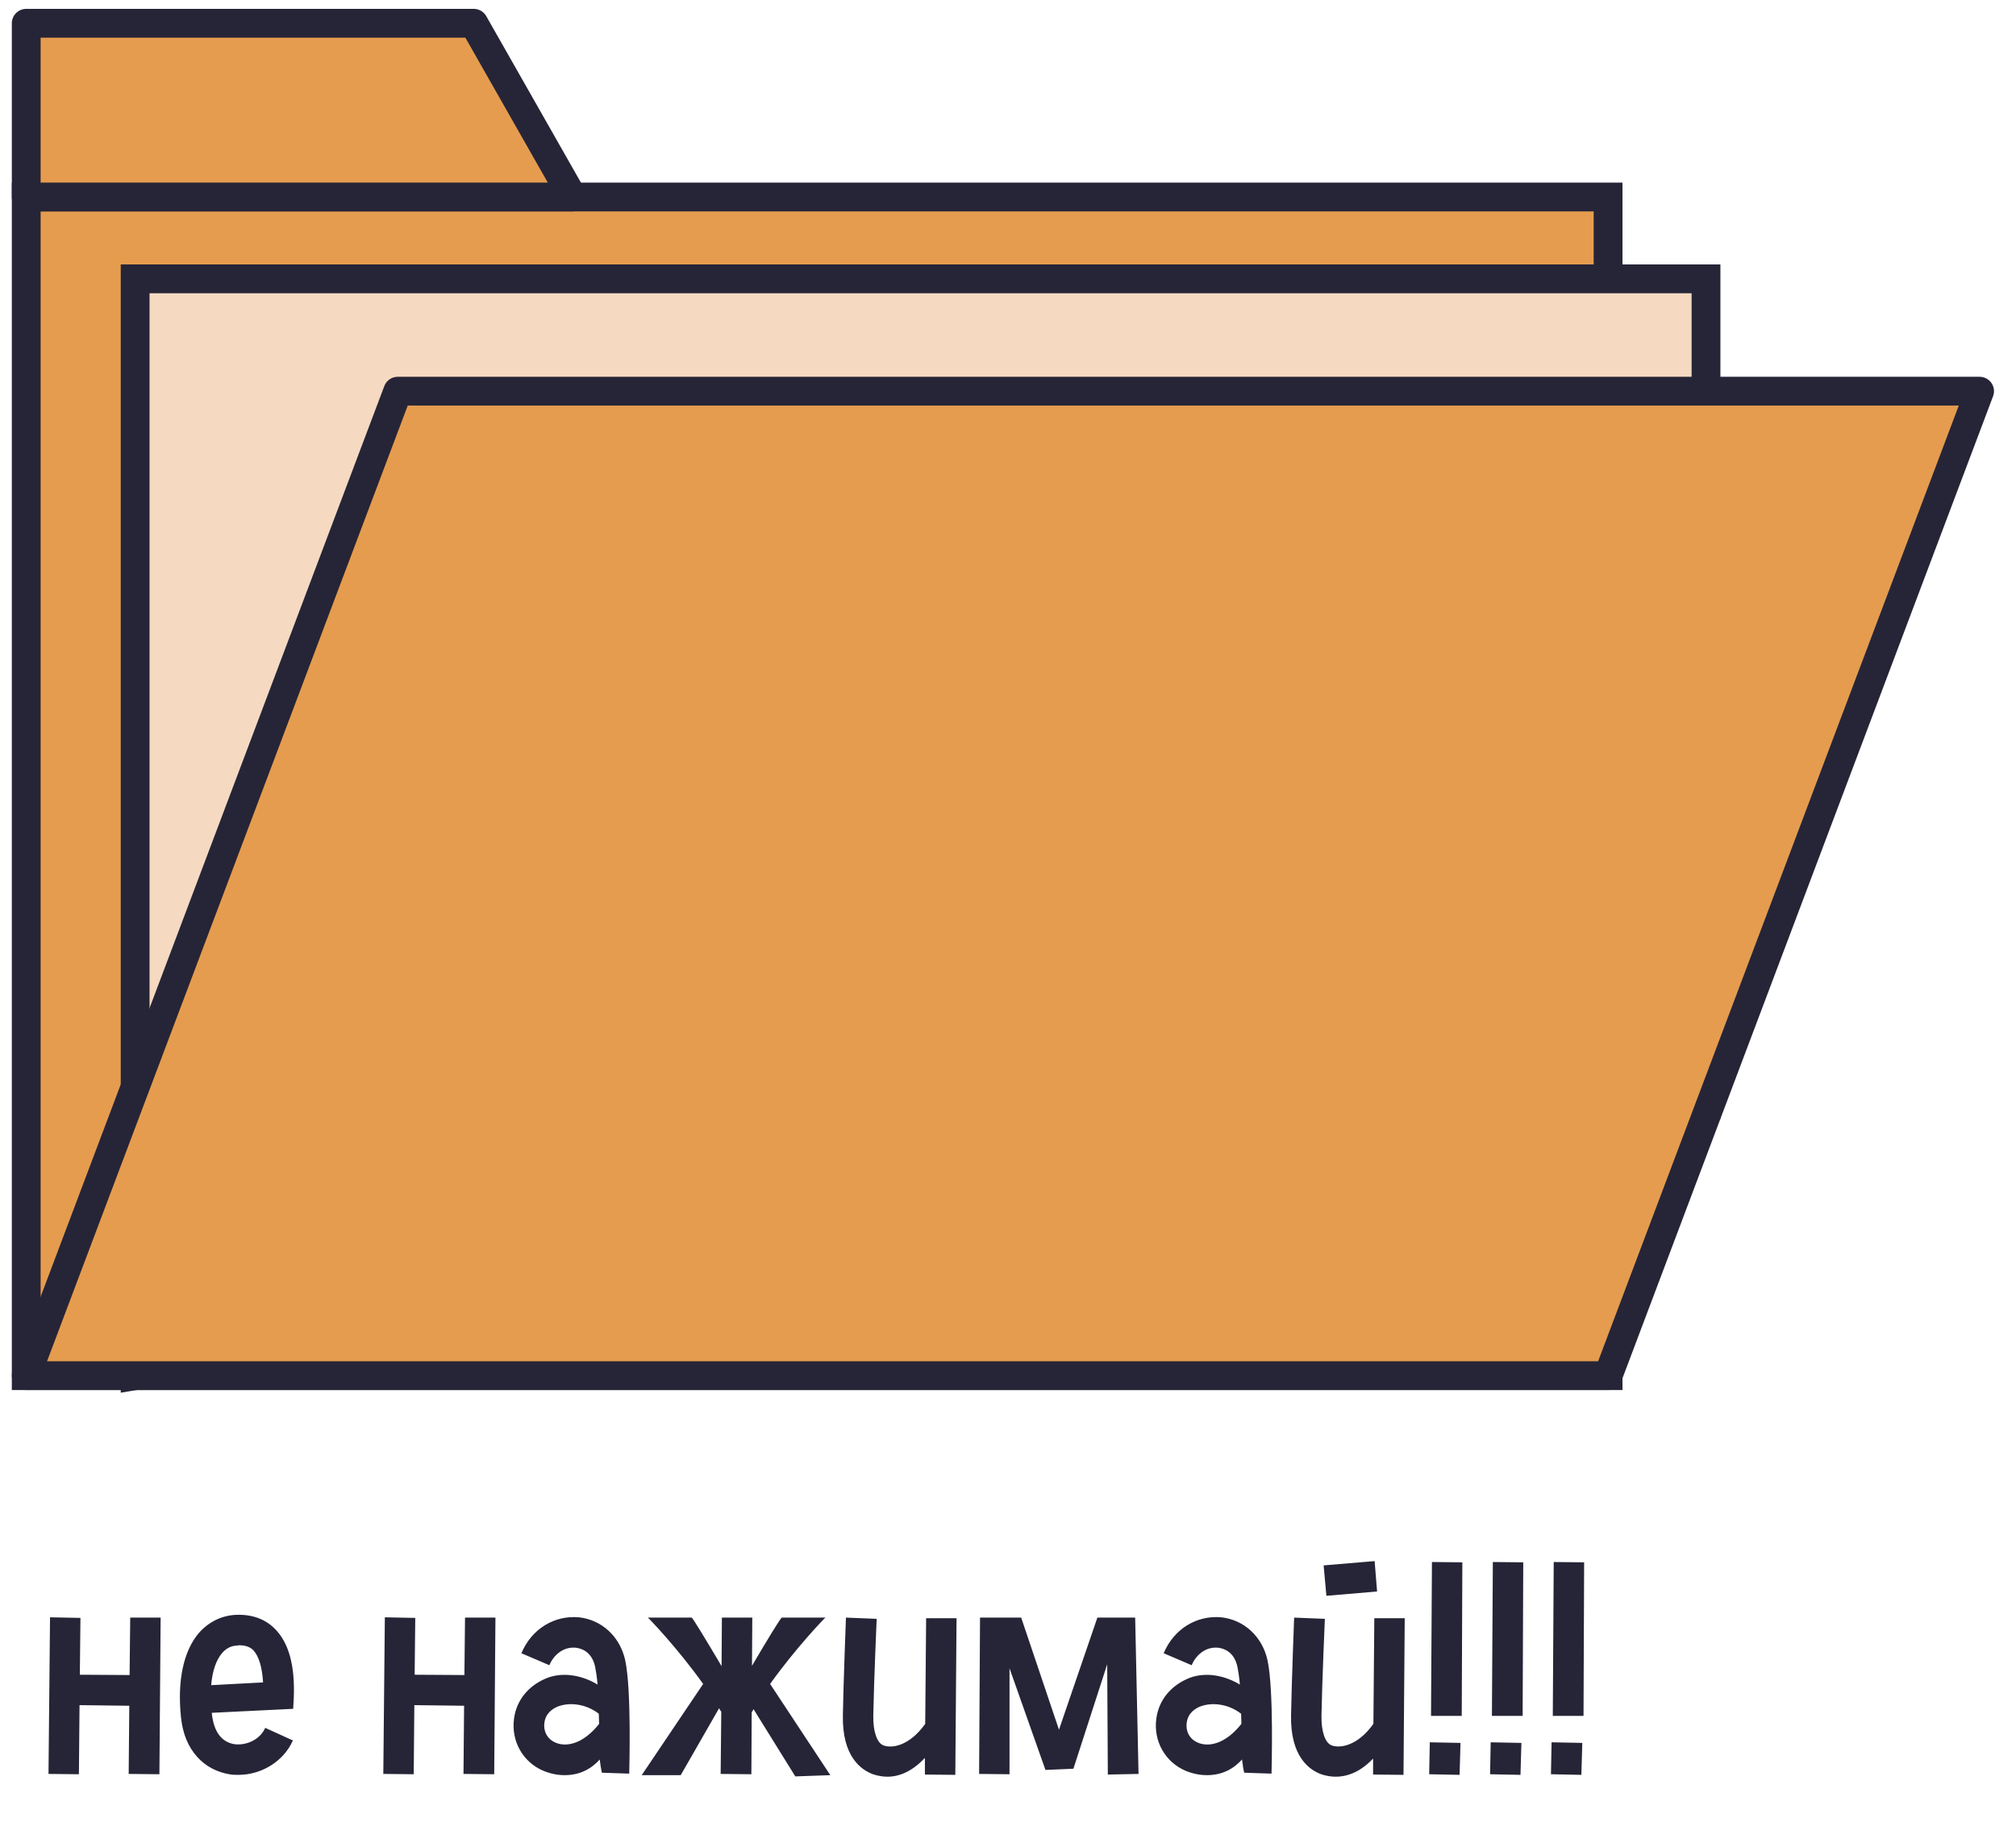
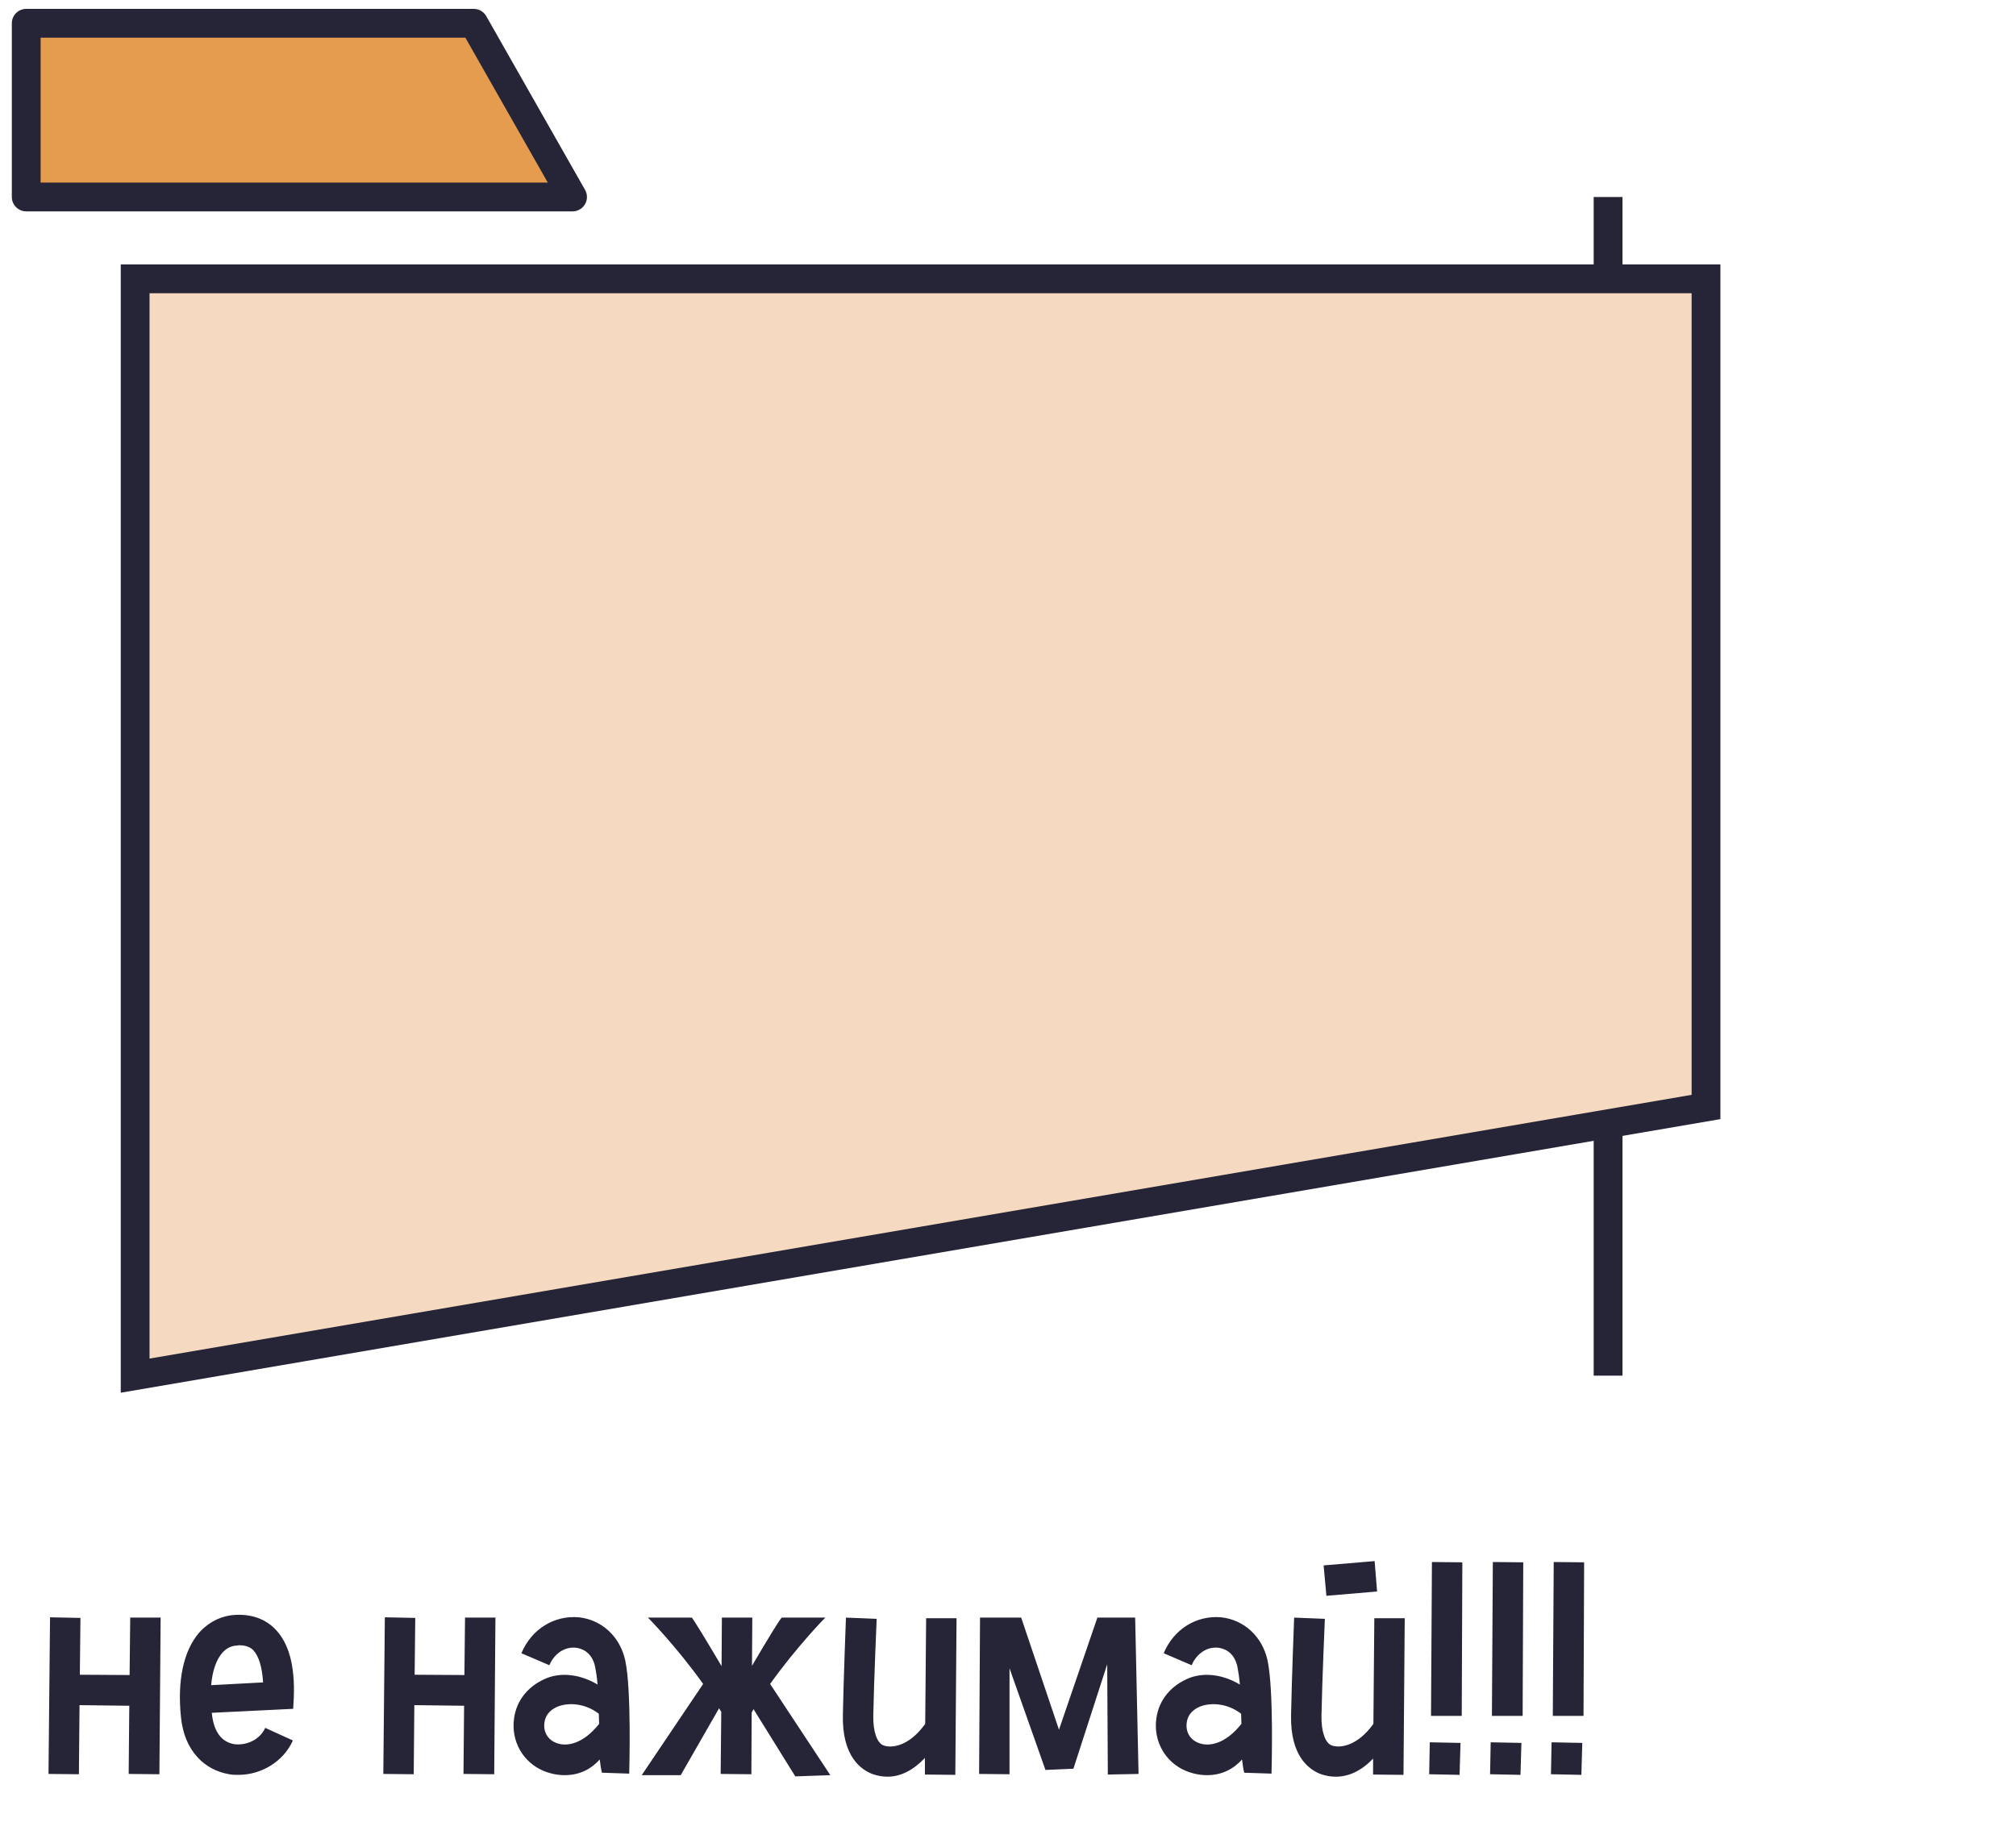
<svg xmlns="http://www.w3.org/2000/svg" width="105" height="96" viewBox="0 0 105 96" fill="none">
  <g clip-path="url(#clip0_45_1841)">
-     <path d="M83.754 10.263H1.366V71.665H83.754V10.263Z" fill="#E59C4F" stroke="#262537" stroke-width="1.5" stroke-miterlimit="10" />
+     <path d="M83.754 10.263V71.665H83.754V10.263Z" fill="#E59C4F" stroke="#262537" stroke-width="1.5" stroke-miterlimit="10" />
    <path d="M24.674 1.212H1.366V10.262H29.82L24.674 1.212Z" fill="#E59C4F" stroke="#262537" stroke-width="1.5" stroke-miterlimit="10" stroke-linecap="round" stroke-linejoin="round" />
    <path d="M88.855 57.669L7.039 71.665V14.527H88.855V57.669Z" fill="#F5DAC1" stroke="#262537" stroke-width="1.5" stroke-miterlimit="10" />
-     <path d="M83.754 71.665H1.366L20.717 20.379H103.104L83.754 71.665Z" fill="#E59C4F" stroke="#262537" stroke-width="1.5" stroke-miterlimit="10" stroke-linecap="round" stroke-linejoin="round" />
  </g>
  <path d="M6.782 84.27H8.366L8.302 92.43L6.702 92.414L6.734 88.862L4.142 88.83L4.11 92.43L2.526 92.414L2.606 84.254L4.19 84.286L4.158 87.246L6.75 87.262L6.782 84.27ZM14.31 84.846C15.03 85.566 15.366 86.734 15.302 88.43L15.27 89.022L11.03 89.23C11.126 90.222 11.542 90.75 12.198 90.862C12.758 90.942 13.51 90.686 13.814 90.014L15.254 90.67C14.774 91.758 13.622 92.462 12.422 92.462C12.262 92.462 12.102 92.462 11.942 92.43C11.286 92.318 10.71 92.014 10.278 91.534C9.798 91.006 9.526 90.334 9.43 89.502C9.222 87.55 9.558 86.014 10.358 85.07C10.87 84.494 11.542 84.158 12.294 84.126C13.11 84.094 13.798 84.334 14.31 84.846ZM10.998 87.79L13.702 87.646C13.654 86.846 13.478 86.27 13.19 85.966C13.078 85.854 12.87 85.71 12.454 85.71C12.438 85.71 12.406 85.71 12.374 85.726C12.054 85.726 11.782 85.87 11.574 86.11C11.254 86.478 11.062 87.054 10.998 87.79ZM24.22 84.27H25.804L25.74 92.43L24.14 92.414L24.172 88.862L21.58 88.83L21.548 92.43L19.964 92.414L20.044 84.254L21.628 84.286L21.596 87.246L24.188 87.262L24.22 84.27ZM32.564 86.494C32.9 88.062 32.772 92.222 32.772 92.398L31.348 92.35C31.3 92.142 31.268 91.918 31.236 91.662C30.82 92.126 30.228 92.478 29.412 92.478C29.028 92.478 28.66 92.398 28.308 92.254C27.236 91.806 26.612 90.702 26.772 89.534C26.9 88.558 27.54 87.79 28.516 87.406C29.38 87.086 30.356 87.294 31.124 87.758C31.092 87.39 31.044 87.07 30.996 86.83C30.82 86.014 30.244 85.87 29.988 85.838C29.284 85.774 28.804 86.286 28.612 86.75L27.156 86.126C27.684 84.862 28.868 84.142 30.148 84.254C31.348 84.382 32.292 85.262 32.564 86.494ZM28.932 90.782C29.476 91.022 30.356 90.878 31.204 89.806C31.204 89.63 31.188 89.454 31.188 89.278C30.484 88.734 29.636 88.686 29.076 88.894C28.788 89.006 28.42 89.246 28.356 89.742C28.292 90.206 28.516 90.606 28.932 90.782ZM41.422 92.542L39.246 89.038C39.214 89.102 39.182 89.166 39.15 89.214L39.134 92.43L37.534 92.414L37.566 89.166C37.518 89.118 37.486 89.054 37.454 88.99L35.454 92.478H33.422L36.622 87.726C35.278 85.838 33.774 84.286 33.742 84.27H36.03C36.094 84.318 36.75 85.39 37.582 86.798L37.598 84.27H39.182L39.166 86.782C39.982 85.39 40.638 84.318 40.718 84.27H42.99C42.958 84.286 41.47 85.822 40.11 87.726L43.246 92.478L41.422 92.542ZM48.236 84.302H49.82L49.756 92.462L48.172 92.446V91.582C47.564 92.222 46.908 92.558 46.22 92.558C45.964 92.558 45.708 92.51 45.468 92.43C44.86 92.206 43.852 91.518 43.9 89.342C43.932 87.55 44.06 84.302 44.06 84.27L45.66 84.334C45.66 84.366 45.516 87.598 45.484 89.374C45.468 90.206 45.676 90.798 46.012 90.926C46.428 91.086 47.34 90.99 48.188 89.806L48.236 84.302ZM59.123 84.27L59.299 92.414L57.699 92.446L57.667 86.702L55.907 92.142L54.451 92.206L52.579 86.91V92.43L50.995 92.414L51.043 84.27H53.187L55.155 90.11L57.155 84.27H59.123ZM66.017 86.494C66.353 88.062 66.225 92.222 66.225 92.398L64.801 92.35C64.753 92.142 64.721 91.918 64.689 91.662C64.273 92.126 63.681 92.478 62.865 92.478C62.481 92.478 62.113 92.398 61.761 92.254C60.689 91.806 60.065 90.702 60.225 89.534C60.353 88.558 60.993 87.79 61.969 87.406C62.833 87.086 63.809 87.294 64.577 87.758C64.545 87.39 64.497 87.07 64.449 86.83C64.273 86.014 63.697 85.87 63.441 85.838C62.737 85.774 62.257 86.286 62.065 86.75L60.609 86.126C61.137 84.862 62.321 84.142 63.601 84.254C64.801 84.382 65.745 85.262 66.017 86.494ZM62.385 90.782C62.929 91.022 63.809 90.878 64.657 89.806C64.657 89.63 64.641 89.454 64.641 89.278C63.937 88.734 63.089 88.686 62.529 88.894C62.241 89.006 61.873 89.246 61.809 89.742C61.745 90.206 61.969 90.606 62.385 90.782ZM71.579 84.302H73.163L73.099 92.462L71.515 92.446V91.614C70.907 92.254 70.251 92.558 69.563 92.558C69.307 92.558 69.051 92.51 68.811 92.43C68.203 92.206 67.195 91.518 67.243 89.342C67.275 87.55 67.403 84.302 67.403 84.27L69.003 84.334C69.003 84.366 68.859 87.598 68.827 89.374C68.811 90.206 69.019 90.798 69.355 90.926C69.771 91.086 70.699 90.974 71.531 89.806L71.579 84.302ZM71.723 82.91L69.083 83.134L68.939 81.55L71.595 81.326L71.723 82.91ZM76.164 81.39L76.132 89.39H74.532L74.58 81.374L76.164 81.39ZM76.068 90.798L76.02 92.462L74.436 92.43L74.468 90.766L76.068 90.798ZM79.336 81.39L79.304 89.39H77.704L77.752 81.374L79.336 81.39ZM79.24 90.798L79.192 92.462L77.608 92.43L77.64 90.766L79.24 90.798ZM82.507 81.39L82.475 89.39H80.875L80.923 81.374L82.507 81.39ZM82.411 90.798L82.363 92.462L80.779 92.43L80.811 90.766L82.411 90.798Z" fill="#262537" />
  <defs>
    <clipPath id="clip0_45_1841">
      <rect width="104.025" height="72.925" fill="white" transform="translate(0.223 0.078)" />
    </clipPath>
  </defs>
</svg>